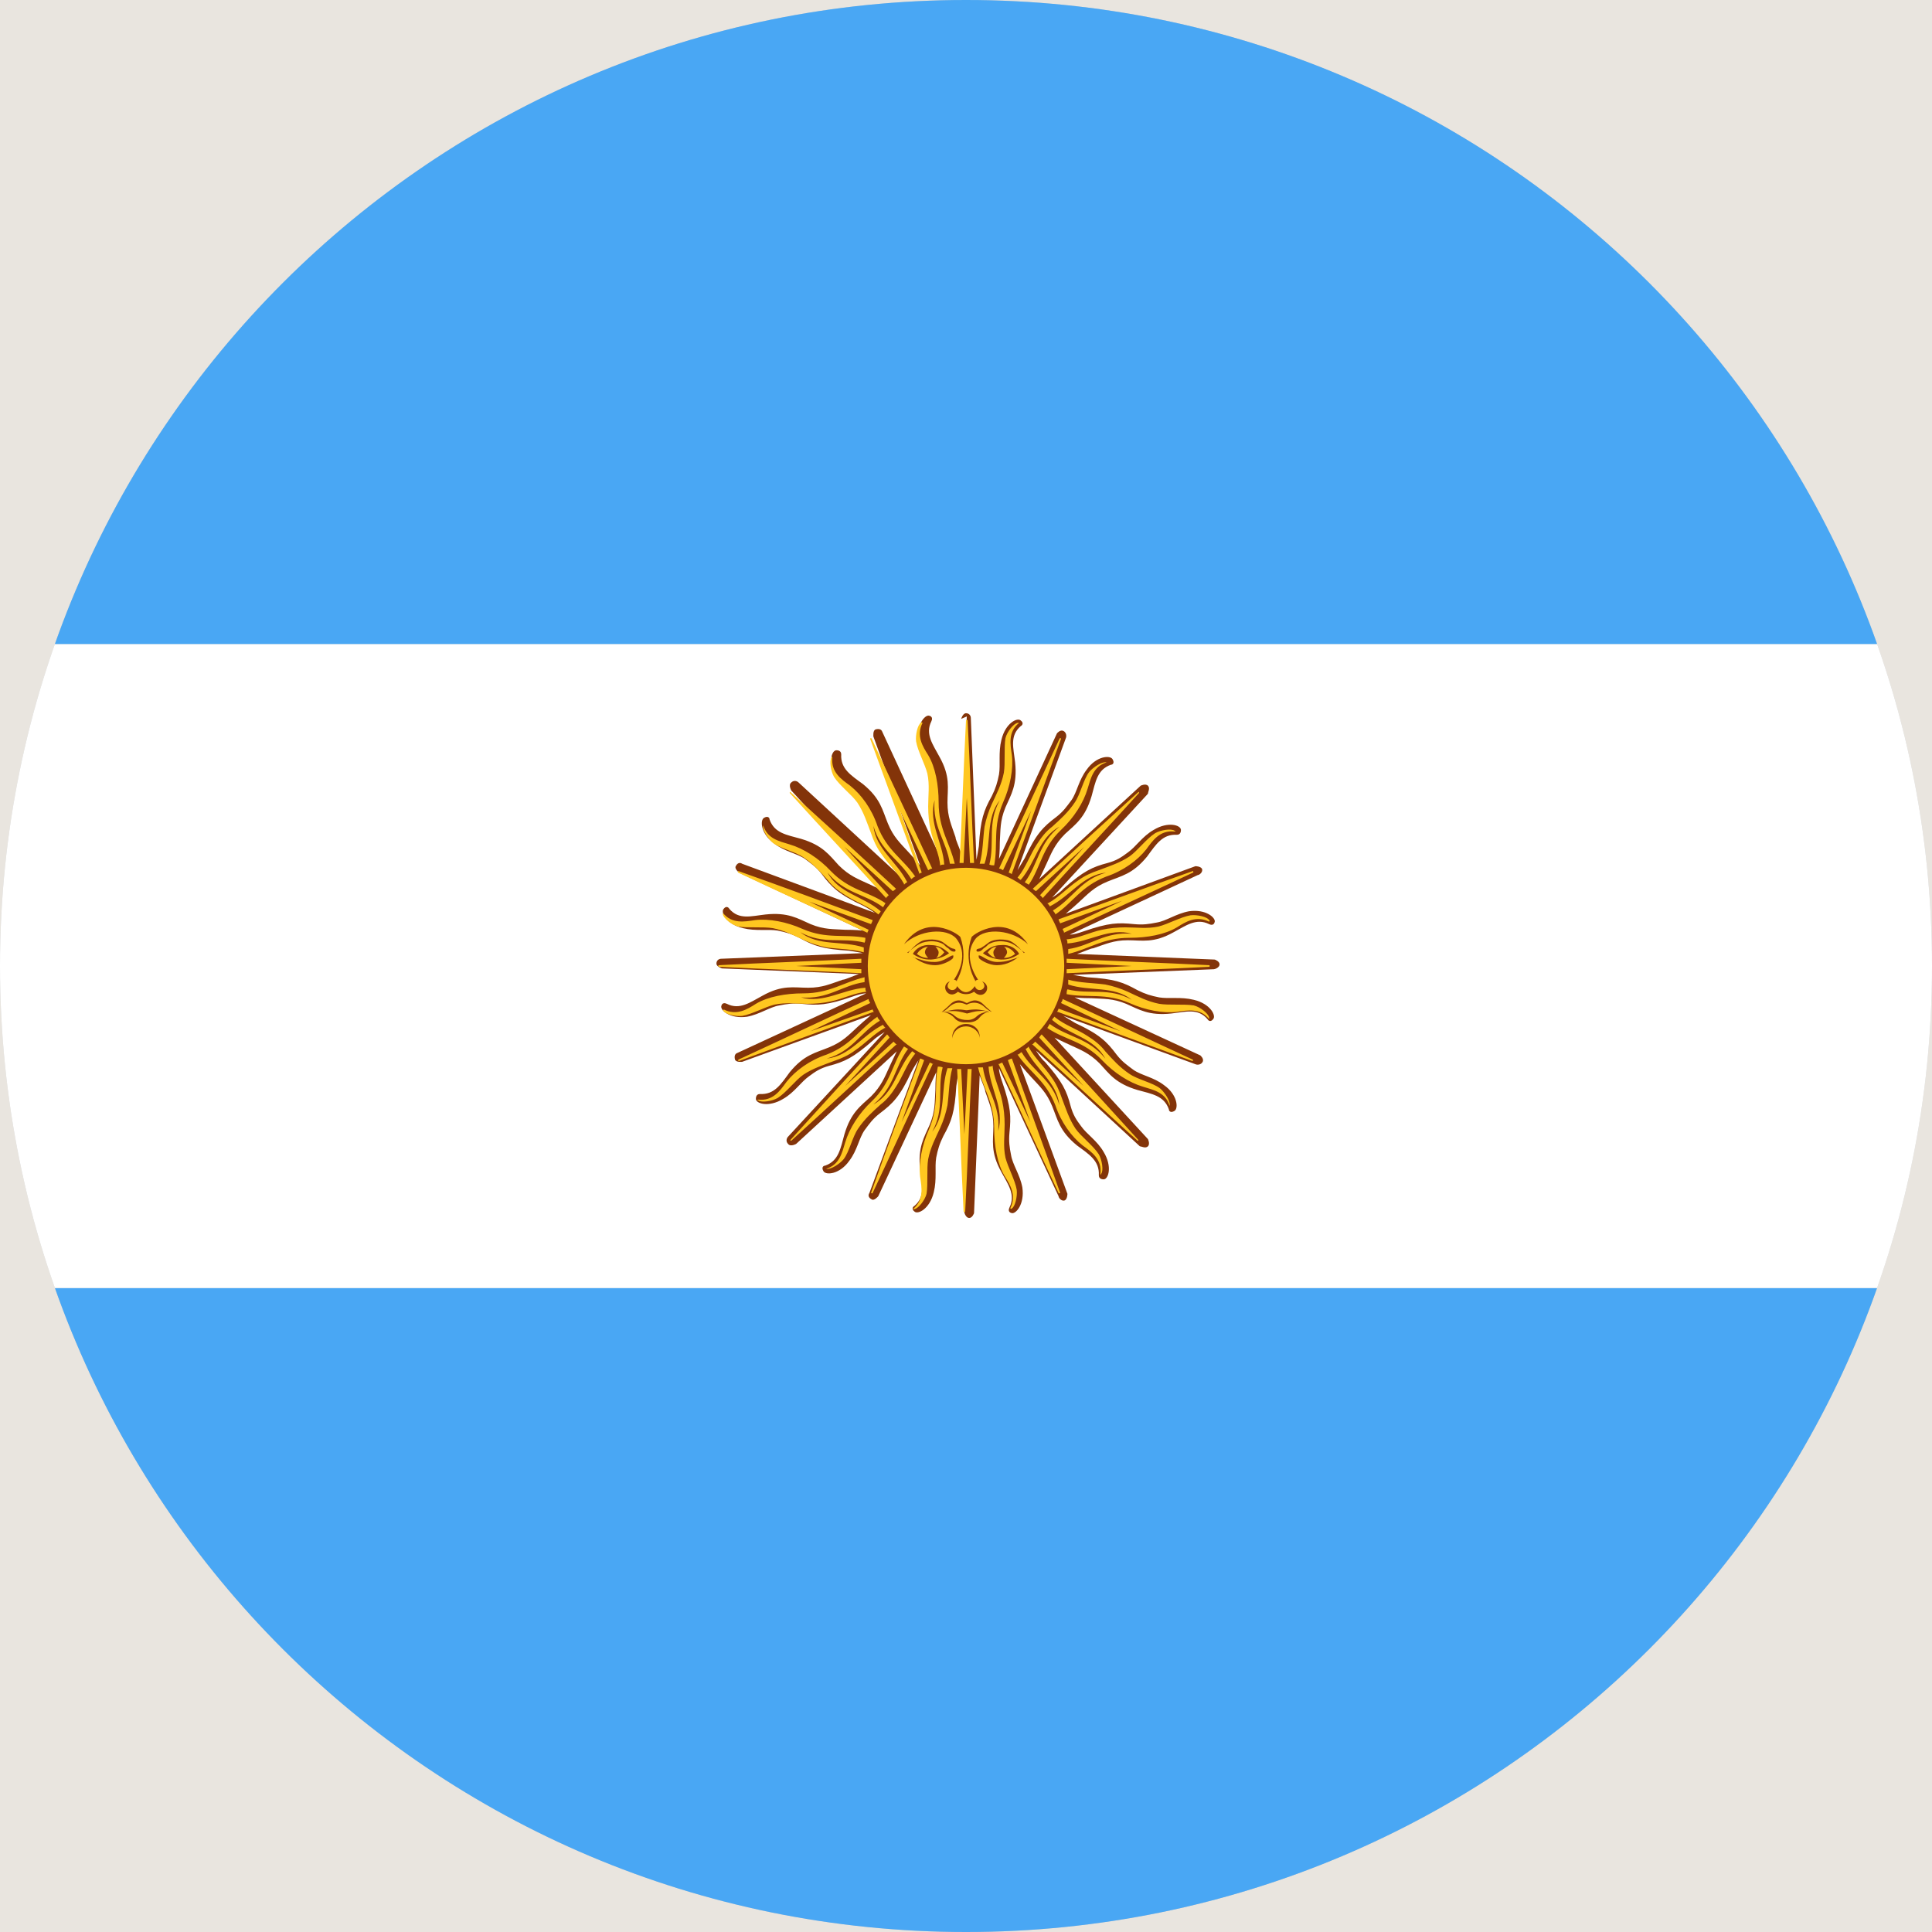
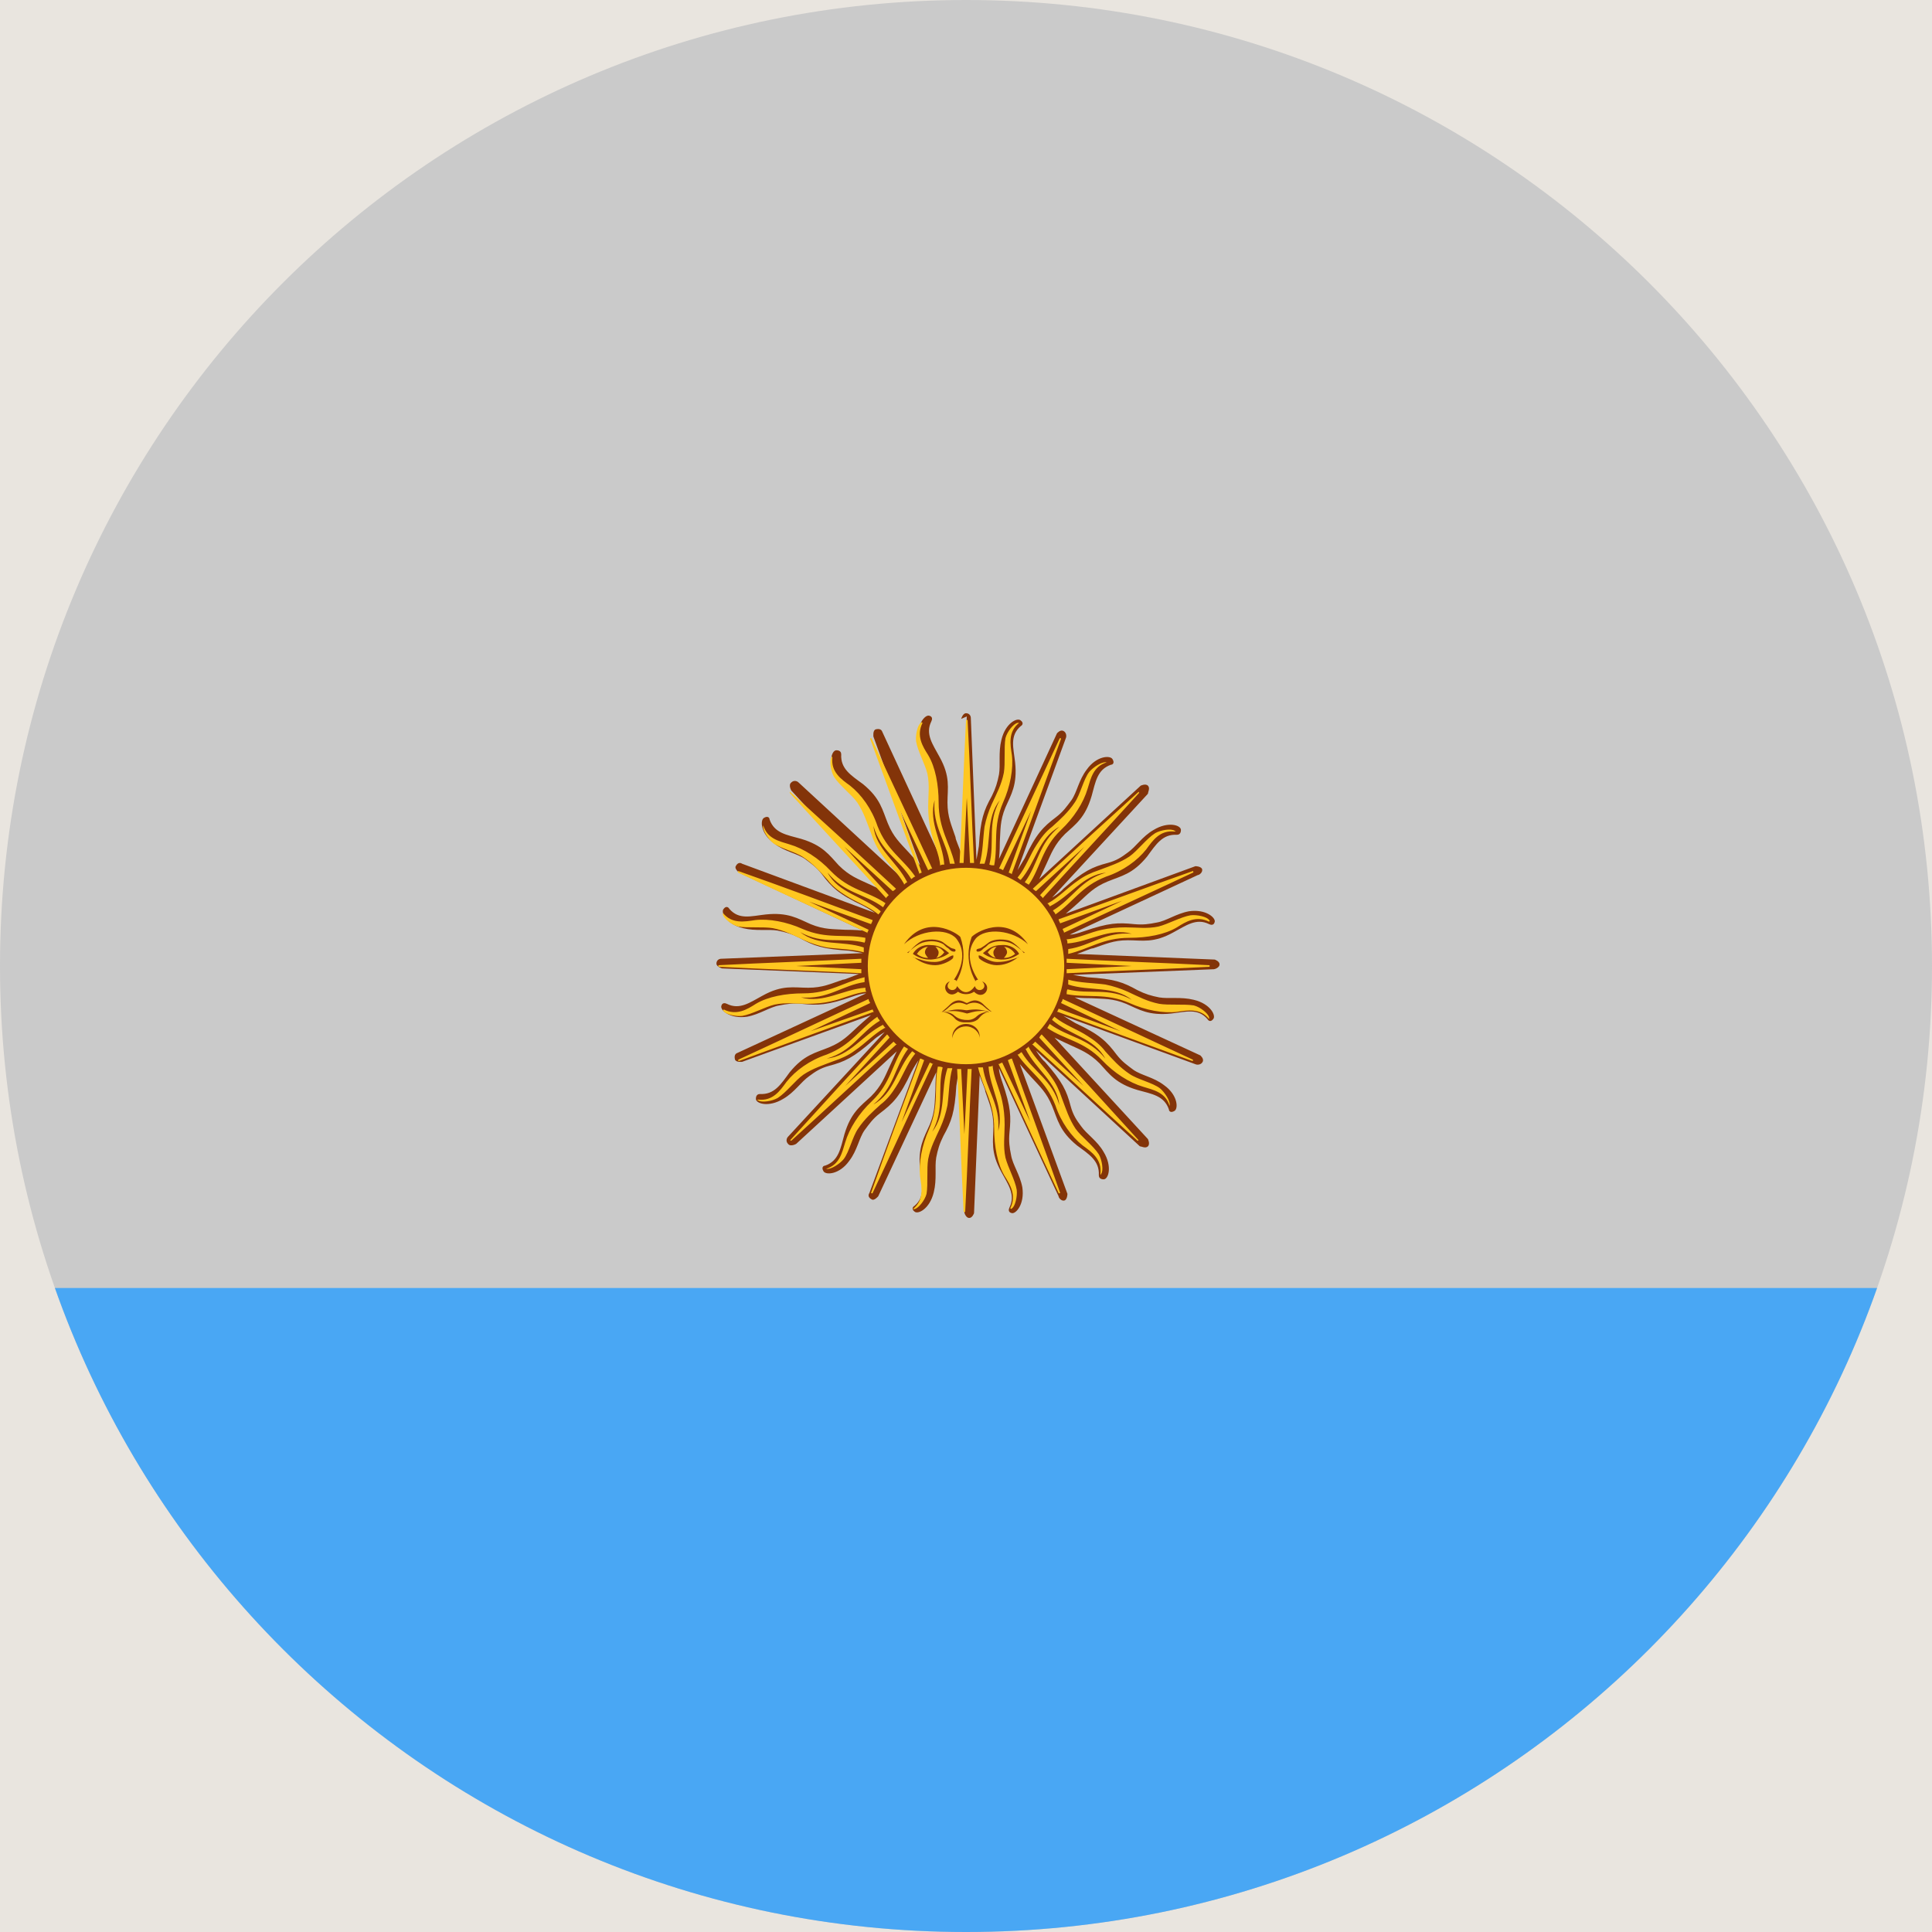
<svg xmlns="http://www.w3.org/2000/svg" id="Layer_1" viewBox="0 0 24 24">
  <defs>
    <style>.cls-1{clip-rule:evenodd;}.cls-1,.cls-2,.cls-3,.cls-4,.cls-5,.cls-6{stroke-width:0px;}.cls-1,.cls-7{fill:#cacaca;}.cls-8{clip-path:url(#clippath);}.cls-2{fill:#49a7f4;}.cls-2,.cls-3,.cls-4,.cls-7{fill-rule:evenodd;}.cls-3{fill:#ffc720;}.cls-4{fill:#fff;}.cls-5{fill:#833409;}.cls-6{fill:#e9e5df;}</style>
    <clipPath id="clippath">
-       <path class="cls-1" d="m12,0c6.63,0,12,5.37,12,12s-5.37,12-12,12S0,18.63,0,12,5.37,0,12,0h0Z" />
+       <path class="cls-1" d="m12,0c6.63,0,12,5.37,12,12s-5.37,12-12,12S0,18.63,0,12,5.37,0,12,0h0" />
    </clipPath>
  </defs>
  <rect class="cls-6" x="-132.03" y="-153.19" width="1440" height="780" />
  <path class="cls-7" d="m12,0c6.63,0,12,5.37,12,12s-5.37,12-12,12S0,18.63,0,12,5.37,0,12,0h0Z" />
  <g class="cls-8">
    <polygon class="cls-2" points="-6 16 30 16 30 24 -6 24 -6 16 -6 16" />
-     <polygon class="cls-4" points="-6 8 30 8 30 16 -6 16 -6 8 -6 8" />
    <path class="cls-5" d="m11.94,8.93s.02-.07.06-.07c.04,0,.06.03.06.06l.07,1.76c.01-.05.02-.11.03-.17.02-.33.06-.44.16-.62.05-.1.07-.17.09-.27.02-.12-.01-.27.03-.43.05-.21.2-.28.24-.24.04.03.02.06,0,.07-.14.12-.09.27-.07.45.03.28-.05.4-.12.56-.07.17-.06.28-.07.43,0,.03,0,.12-.01.21l.72-1.56s.04-.05.08-.03c.04.02.04.07.03.09l-.6,1.64s.06-.1.09-.15c.14-.3.23-.39.39-.51.09-.07.13-.13.19-.21.07-.1.09-.25.19-.38.12-.17.29-.18.32-.13.03.05,0,.07-.02.07-.17.06-.19.21-.24.39-.08.27-.2.35-.33.47-.13.13-.17.24-.23.37-.01.02-.05.11-.09.19l1.26-1.16s.06-.03.09,0c.03.03,0,.08,0,.1l-1.19,1.29s.1-.06.14-.11c.25-.22.36-.27.55-.32.11-.03.17-.07.25-.13.1-.07.18-.2.32-.28.18-.11.34-.06.34,0,0,.05-.03.06-.05.06-.18-.01-.26.12-.37.27-.18.22-.32.24-.49.31-.17.07-.24.15-.36.26-.02.02-.09.08-.16.14l1.61-.59s.06,0,.08.03c.02.04-.03.08-.05.08l-1.59.74c.05,0,.11-.02.17-.04.32-.11.43-.11.63-.09.11.01.18,0,.28-.02.12-.02.24-.11.4-.14.21-.03.33.08.32.13-.01.05-.05.04-.07.03-.16-.08-.29.02-.44.1-.25.14-.39.1-.57.1-.18,0-.28.05-.43.1-.03,0-.11.04-.2.07l1.71.07s.06.02.06.06c0,.04-.06.06-.07.06l-1.75.07c.05.01.11.02.18.03.33.02.44.06.62.16.1.05.17.07.27.09.12.02.27-.01.43.03.21.05.28.2.24.24-.03.04-.06.02-.07,0-.12-.14-.27-.09-.45-.07-.28.03-.4-.05-.56-.12-.17-.07-.28-.06-.43-.07-.03,0-.12,0-.21-.01l1.56.72s.05.04.03.08c-.02.04-.07.04-.09.03l-1.64-.6s.1.06.15.09c.3.14.39.23.51.39.07.09.13.13.21.19.1.07.25.09.38.19.17.12.18.29.13.32-.05.03-.07,0-.07-.02-.06-.17-.21-.19-.39-.24-.27-.08-.35-.2-.47-.33-.13-.13-.24-.17-.37-.23-.02-.01-.11-.05-.19-.09l1.16,1.26s.03.06,0,.09c-.03.03-.08,0-.1,0l-1.29-1.19s.06.1.11.14c.22.25.27.36.32.55.03.11.07.17.13.25.07.1.2.18.28.32.11.18.06.34,0,.34-.05,0-.06-.03-.06-.05.01-.18-.12-.26-.27-.37-.22-.18-.24-.32-.31-.49-.07-.17-.15-.24-.26-.36-.02-.02-.08-.09-.14-.16l.59,1.61s0,.06-.03.08c-.04.02-.08-.03-.08-.05l-.74-1.59c0,.05.02.11.04.17.11.32.11.43.09.63-.01.11,0,.18.02.28.02.12.11.24.14.4.03.21-.08.33-.13.32-.05-.01-.04-.05-.03-.07.08-.16-.02-.29-.1-.44-.14-.25-.1-.39-.1-.57,0-.18-.05-.28-.1-.43,0-.03-.04-.11-.07-.2l-.07,1.71s-.02.06-.06.06c-.04,0-.06-.06-.06-.07l-.07-1.75c-.01.05-.02.11-.03.18-.02.33-.06.44-.16.62-.05.1-.07.17-.09.27-.02.12.01.27-.03.43-.05.21-.2.28-.24.24-.04-.03-.02-.06,0-.07.14-.12.09-.27.07-.45-.03-.28.05-.4.12-.56.07-.17.06-.28.07-.43,0-.03,0-.12.01-.22l-.72,1.54s-.05.06-.08.04c-.04-.02-.05-.05-.03-.08l.61-1.65s-.06.09-.09.15c-.14.3-.23.39-.39.51-.09.07-.13.13-.19.21-.07.1-.09.25-.19.38-.12.17-.29.18-.32.13-.03-.05,0-.07.02-.07.17-.06.19-.21.24-.39.08-.27.2-.35.33-.47.13-.13.17-.24.23-.37.01-.02.05-.11.09-.19l-1.25,1.15s-.07.04-.1,0c-.03-.03-.02-.07,0-.09l1.2-1.3s-.1.06-.14.1c-.25.22-.36.27-.55.32-.11.03-.17.07-.25.13-.1.07-.18.2-.32.28-.18.11-.34.06-.34,0,0-.05.03-.06.05-.06.18.01.26-.12.37-.27.18-.22.32-.24.49-.31.17-.07.24-.15.36-.26.02-.02.09-.08.16-.14l-1.6.58s-.08.01-.09-.03c-.01-.04,0-.07.03-.08l1.6-.74c-.05,0-.11.02-.17.04-.32.11-.43.11-.63.09-.11-.01-.18,0-.28.02-.12.02-.24.11-.4.14-.21.03-.33-.08-.32-.13.01-.05.05-.04.07-.03.16.08.29-.02.44-.1.25-.14.39-.1.57-.1.18,0,.28-.05.43-.1.03,0,.11-.04.2-.07l-1.7-.07s-.07-.02-.07-.06c0-.04.03-.06.06-.06l1.76-.07c-.05-.01-.11-.02-.17-.03-.33-.02-.44-.06-.62-.16-.1-.05-.17-.07-.27-.09-.12-.02-.27.01-.43-.03-.21-.05-.28-.2-.24-.24.03-.04.06-.02.07,0,.12.14.27.09.45.07.28-.03.4.05.56.12.17.07.28.06.43.07.03,0,.12,0,.22.01l-1.54-.72s-.06-.05-.04-.08c.02-.04.05-.05.08-.03l1.65.61s-.09-.06-.15-.09c-.3-.14-.39-.23-.51-.39-.07-.09-.13-.13-.21-.19-.1-.07-.25-.09-.38-.19-.17-.12-.18-.29-.13-.32.05-.03.07,0,.07.02.06.17.21.19.39.24.27.08.35.2.47.33.13.13.24.17.37.23.02.01.11.05.19.09l-1.15-1.25s-.04-.07,0-.1c.03-.03.07-.02.09,0l1.3,1.2s-.06-.1-.1-.14c-.22-.25-.27-.36-.32-.55-.03-.11-.07-.17-.13-.25-.07-.1-.2-.18-.28-.32-.11-.18-.06-.34,0-.34.05,0,.06.03.06.05-.01.18.12.26.27.37.22.18.24.32.31.49.07.17.15.24.26.36.02.02.08.09.14.16l-.58-1.6s-.01-.08.03-.09c.04-.01.07,0,.08.03l.74,1.6c0-.05-.02-.11-.04-.17-.11-.32-.11-.43-.09-.63.01-.11,0-.18-.02-.28-.02-.12-.11-.24-.14-.4-.03-.21.08-.33.13-.32.05.01.04.05.03.07-.08.16.02.29.1.44.14.25.1.39.1.57,0,.18.05.28.1.43,0,.03.04.11.07.2l.07-1.7h0Z" />
    <path class="cls-3" d="m12,10.78c.68,0,1.22.55,1.22,1.22s-.55,1.22-1.22,1.22-1.22-.55-1.22-1.22.55-1.22,1.22-1.22h0Zm0,1.94c.1,0,.17.07.17.16,0,0,0,.01,0,.02,0-.08-.08-.15-.17-.15s-.16.06-.17.15c0,0,0-.01,0-.02,0-.09.08-.16.17-.16h0Zm-.1-.4c-.12.11-.23-.08-.1-.13-.09.09.06.16.09.06.07.1.15.1.22,0,.03.1.18.03.09-.06.14.06.02.25-.1.13-.06.04-.14.04-.2,0h0Zm-.02-.13s.16-.24.05-.55c-.04-.05-.43-.3-.7.09.19-.18.53-.21.65-.07.18.23-.03.51-.03.51,0,0,.02,0,.04.02h0Zm.24,0s-.16-.24-.05-.55c.04-.05.43-.3.7.09-.19-.18-.53-.21-.65-.07-.18.23.03.51.03.51,0,0-.02,0-.04.02h0Zm.54-.3c-.1.03-.15.06-.27.06-.12,0-.2-.09-.23-.08-.01,0,0,.01,0,.03.02.03.13.09.22.09.09,0,.18-.03.27-.1h0Zm0-.04c-.03-.06-.11-.12-.22-.11-.11,0-.17.05-.23.1.07.06.19.08.23.08s.12,0,.22-.07h0Zm-.28-.09s-.04.04-.04.07c0,.03.01.05.03.07-.04-.01-.07-.03-.1-.07.02-.02.04-.06.11-.07h0Zm.09.14s.04-.04.04-.07-.02-.06-.04-.07c.08.01.12.06.14.09-.05.04-.1.05-.14.05h0Zm.25-.06s-.11-.14-.2-.16c-.15-.03-.23.02-.24.03-.03.02-.05.04-.07.05-.04.03-.05.02-.07.03-.02.01-.01.04.02.03.02,0,.04-.02.06-.04.02-.01.04-.03.06-.05.07-.04.16-.05.26-.02.09.03.18.13.19.12h0Zm-1.38.05c.1.03.15.06.27.06.12,0,.2-.09.23-.08.01,0,0,.01,0,.03-.02.03-.13.09-.22.09-.09,0-.18-.03-.27-.1h0Zm0-.04c.03-.06.11-.12.22-.11.11,0,.17.05.23.1-.07.06-.19.08-.23.08s-.12,0-.22-.07h0Zm.28-.09s.04.04.04.07c0,.03-.01.05-.03.07.04-.01.07-.03.1-.07-.02-.02-.04-.06-.11-.07h0Zm-.09.14s-.04-.04-.04-.07.02-.06.04-.07c-.08.01-.12.06-.14.09.05.04.1.05.14.05h0Zm-.25-.06s.11-.14.2-.16c.15-.03.23.02.24.03.03.02.05.04.07.05.04.03.05.02.07.03.02.01.01.04-.02.03-.02,0-.04-.02-.06-.04-.02-.01-.04-.03-.06-.05-.07-.04-.16-.05-.26-.02-.09.03-.18.13-.19.12h0Zm1.04.73s-.06-.05-.09-.08c-.11-.12-.2-.03-.22-.03-.02,0-.11-.09-.22.03-.03.03-.08.07-.09.08.02,0,.06-.03.09-.06.11-.1.2-.03.22-.03h0s.11-.07.22.03c.03.03.08.06.09.06h0Zm-.62,0s.09,0,.16.08c.05.06.13.05.15.05h0s.1.01.15-.05c.07-.09.14-.08.16-.08-.02,0-.11-.01-.18.05-.06.06-.12.05-.14.05-.01,0-.08,0-.14-.05-.06-.06-.15-.05-.18-.05h0Zm.31.02s-.09-.03-.16-.03c-.07,0-.08,0-.12.01.03-.01.11-.03.17-.03.06,0,.09.01.11.01h0s.05-.01.11-.01c.06,0,.14.02.17.03-.04,0-.05-.02-.12-.01-.07,0-.14.03-.16.03h0Zm-.09-1.87c.03-.58.05-1.19.08-1.77,0-.01.02-.01.02,0,.03.57.05,1.2.08,1.77-.02,0-.03,0-.05,0l-.04-.81-.04.81s-.03,0-.05,0h0Zm.73.17c.09-.11.15-.28.23-.4.05-.08.11-.16.19-.22.1-.09.2-.18.28-.3.07-.1.11-.29.18-.38.05-.06.16-.13.21-.12.02,0,.02,0,.01,0-.17.05-.2.2-.24.33-.05.17-.17.36-.33.51-.24.23-.25.46-.4.68-.02-.01-.03-.02-.05-.03.17-.23.17-.48.43-.69-.26.14-.29.44-.48.66-.01,0-.03-.02-.04-.03h0Zm-1.29,2.21c-.09.11-.15.28-.23.4-.05.08-.11.16-.19.22-.1.09-.2.18-.28.3-.07.1-.11.29-.18.38-.05.06-.16.13-.21.12-.02,0-.02,0-.01,0,.17-.05.2-.2.24-.33.05-.17.17-.36.33-.51.24-.23.25-.46.4-.68.02.01.03.02.05.03-.17.23-.17.48-.43.69.26-.14.29-.44.48-.66.01,0,.03.02.04.03h0Zm1.75-.46c.11.09.28.15.4.23.08.05.16.11.22.19.09.1.18.2.3.28.1.07.29.11.38.18.06.05.13.16.12.21,0,.02,0,.02,0,.01-.05-.17-.2-.2-.33-.24-.17-.05-.36-.17-.51-.33-.23-.24-.46-.25-.68-.4.01-.02.02-.03.03-.05.23.17.48.17.69.43-.14-.26-.44-.29-.66-.48,0-.01.02-.03.03-.04h0Zm-2.21-1.29c-.11-.09-.28-.15-.4-.23-.08-.05-.16-.11-.22-.19-.09-.1-.18-.2-.3-.28-.1-.07-.29-.11-.38-.18-.06-.05-.13-.16-.12-.21,0-.02,0-.02,0-.01.05.17.2.2.33.24.17.05.36.17.51.33.23.24.46.25.68.4-.01.02-.02.03-.03.05-.23-.17-.48-.17-.69-.43.14.26.44.29.66.48,0,.01-.02.03-.03.04h0Zm2.34.32c.15-.01.3-.09.45-.12.09-.02.19-.03.29-.03.14,0,.27.02.41-.01.12-.03.28-.12.4-.14.08-.01.21.02.23.06.01,0,.01.01,0,.02-.16-.08-.29,0-.4.07-.15.09-.37.13-.59.13-.33,0-.5.14-.76.2,0-.02,0-.04,0-.06.28-.04.46-.22.79-.19-.28-.08-.52.1-.8.12,0-.02,0-.03-.01-.05h0Zm-2.47.65c-.15.01-.3.09-.45.12-.09.02-.19.03-.29.03-.14,0-.27-.02-.41.01-.12.03-.28.12-.4.14-.08.01-.21-.02-.23-.06-.01,0-.01-.01,0-.02.16.08.29,0,.4-.07.15-.09.37-.13.59-.13.33,0,.5-.14.76-.2,0,.02,0,.04,0,.06-.28.04-.46.22-.79.19.28.08.52-.1.8-.12,0,.02,0,.03.01.05h0Zm1.56.91c.01.15.09.3.12.45.02.09.03.19.03.29,0,.14-.02.27.01.41.03.12.12.28.14.4.01.08-.02.21-.06.23,0,.01-.01.01-.02,0,.08-.16,0-.29-.07-.4-.09-.15-.13-.37-.13-.59,0-.33-.14-.5-.2-.76.02,0,.04,0,.06,0,.04.28.22.46.19.79.08-.28-.1-.52-.12-.8.02,0,.03,0,.05-.01h0Zm-.65-2.47c-.01-.15-.09-.3-.12-.45-.02-.09-.03-.19-.03-.29,0-.14.02-.27-.01-.41-.03-.12-.12-.28-.14-.4-.01-.08.02-.21.06-.23,0-.01.01-.01.02,0-.08.16,0,.29.07.4.09.15.13.37.13.59,0,.33.14.5.2.76-.02,0-.04,0-.06,0-.04-.28-.22-.46-.19-.79-.08.28.1.52.12.8-.02,0-.03,0-.05.01h0Zm1.34.46c.13-.07.25-.2.37-.28.08-.06.17-.1.26-.13.13-.05.26-.09.38-.17.1-.07.21-.22.32-.29.07-.04.2-.06.24-.03.02,0,.02,0,0,.01-.18-.02-.27.11-.35.22-.11.14-.29.27-.5.34-.31.12-.41.32-.63.47,0-.02-.02-.03-.03-.05.25-.15.34-.38.66-.47-.29.03-.44.29-.7.42,0-.01-.02-.03-.03-.04h0Zm-2.03,1.55c-.13.07-.25.2-.37.28-.08.06-.17.1-.26.13-.13.05-.26.09-.38.17-.1.07-.21.22-.32.29-.07.04-.2.06-.24.03-.02,0-.02,0,0-.01.18.02.27-.11.35-.22.11-.14.29-.27.5-.34.31-.12.41-.32.63-.47,0,.02.02.03.03.05-.25.15-.34.38-.66.47.29-.03.44-.29.7-.42,0,.01.02.03.03.04h0Zm1.79.24c.07.13.2.25.28.37.06.08.1.17.13.26.05.13.09.26.17.38.07.1.22.21.29.32.04.07.06.2.03.24,0,.02,0,.02-.01,0,.02-.18-.11-.27-.22-.35-.14-.11-.27-.29-.34-.5-.12-.31-.32-.41-.47-.63.02,0,.03-.02.05-.03.15.25.38.34.47.66-.03-.29-.29-.44-.42-.7.01,0,.03-.02.04-.03h0Zm-1.55-2.03c-.07-.13-.2-.25-.28-.37-.06-.08-.1-.17-.13-.26-.05-.13-.09-.26-.17-.38-.07-.1-.22-.21-.29-.32-.04-.07-.06-.2-.03-.24,0-.02,0-.02.01,0-.02.18.11.27.22.35.14.11.27.29.34.5.12.31.32.41.47.63-.02,0-.03.02-.05.03-.15-.25-.38-.34-.47-.66.03.29.29.44.42.7-.01,0-.03.02-.04.03h0Zm2.04,1.19c.14.04.31.04.46.06.1.02.19.05.28.09.13.06.24.12.39.15.12.02.31,0,.43.02.08.02.18.1.19.15,0,.01,0,.02,0,.02-.11-.14-.27-.11-.4-.09-.17.02-.39-.02-.59-.11-.3-.13-.52-.06-.78-.11,0-.02,0-.04.01-.06.28.07.51-.03.8.13-.23-.18-.52-.1-.79-.19,0-.02,0-.03,0-.05h0Zm-2.54-.34c-.14-.04-.31-.04-.46-.06-.1-.02-.19-.05-.28-.09-.13-.06-.24-.12-.39-.15-.12-.02-.31,0-.43-.02-.08-.02-.18-.1-.19-.15,0-.01,0-.02,0-.02.11.14.27.11.4.09.17-.02.39.02.59.11.3.13.52.06.78.11,0,.02,0,.04-.01.06-.28-.07-.51.03-.8-.13.23.18.52.1.79.19,0,.02,0,.03,0,.05h0Zm1.1,1.44c-.04.14-.04.31-.06.46-.02.1-.05.19-.09.28-.06.13-.12.24-.15.39-.02.12,0,.31-.02.43-.02.08-.1.18-.15.19-.01,0-.02,0-.02,0,.14-.11.11-.27.09-.4-.02-.17.02-.39.11-.59.13-.3.06-.52.11-.78.02,0,.04,0,.06.01-.07.28.03.51-.13.8.18-.23.1-.52.19-.79.02,0,.03,0,.05,0h0Zm.34-2.54c.04-.14.04-.31.06-.46.02-.1.05-.19.09-.28.06-.13.12-.24.15-.39.02-.12,0-.31.02-.43.02-.08.1-.18.15-.19.01,0,.02,0,.02,0-.14.11-.11.27-.09.4.02.17-.02.39-.11.59-.13.3-.06.52-.11.78-.02,0-.04,0-.06-.01.07-.28-.03-.51.13-.8-.18.23-.1.52-.19.79-.02,0-.03,0-.05,0h0Zm.4.12c.2-.55.41-1.12.61-1.67,0-.01-.01-.02-.02,0-.24.52-.51,1.09-.75,1.61.02,0,.03.01.05.02l.35-.74-.28.77s.03.01.04.02h0Zm-.98,2.36c-.25.53-.5,1.08-.75,1.61,0,.01-.02,0-.02,0,.19-.54.41-1.13.61-1.67.01,0,.03.01.05.02l-.28.77.35-.74s.03.01.04.02h0Zm1.55-.64c.55.2,1.12.41,1.67.61.01,0,.02-.01,0-.02-.52-.24-1.09-.51-1.61-.75,0,.02-.01.03-.02.05l.74.35-.77-.28s-.01.03-.02.04h0Zm-2.36-.98c-.53-.25-1.08-.5-1.61-.75-.01,0,0-.02,0-.02.54.19,1.13.41,1.67.61,0,.01-.01.03-.02.05l-.77-.28.74.35s-.01.03-.02.04h0Zm2.43,0c.53-.25,1.08-.5,1.61-.75.01,0,0-.02,0-.02-.54.19-1.13.41-1.67.6,0,.01.01.03.02.05l.77-.28-.74.35s.01.03.02.04h0Zm-2.36.98c-.55.2-1.12.41-1.67.61-.01,0-.02-.01,0-.02.52-.24,1.09-.51,1.61-.75,0,.02.01.03.02.05l-.74.35.77-.27s.01.03.02.04h0Zm1.55.64c.25.53.5,1.08.75,1.61,0,.01.02,0,.02,0-.19-.54-.41-1.13-.6-1.67-.01,0-.03.01-.05.02l.28.77-.35-.74s-.03.01-.04.02h0Zm-.98-2.36c-.2-.55-.41-1.12-.61-1.67,0-.01.01-.02.02,0,.24.52.51,1.09.75,1.61-.02,0-.03.01-.05.02l-.35-.74.27.77s-.03.01-.04.02h0Zm1.53.31c.39-.43.81-.88,1.2-1.31,0,0,0-.02-.01-.01-.42.38-.89.81-1.31,1.2.01.01.02.02.04.03l.6-.55-.55.6s.02.02.03.03h0Zm-1.81,1.81c-.43.39-.88.81-1.31,1.2,0,0-.02,0-.01-.01.38-.42.81-.89,1.2-1.31.01.01.02.02.03.04l-.55.6.6-.55s.02.02.03.03h0Zm1.68,0c.43.39.88.81,1.31,1.2,0,0,.02,0,.01-.01-.38-.42-.81-.89-1.2-1.31-.01.01-.02.02-.03.04l.55.6-.6-.55s-.02.02-.03.03h0Zm-1.81-1.81c-.39-.43-.81-.88-1.2-1.31,0,0,0-.02.01-.01.42.38.89.81,1.31,1.2-.01.01-.02.02-.04.03l-.6-.55.55.6s-.02.02-.03.03h0Zm2.24.93c.58-.03,1.19-.05,1.77-.08.01,0,.01-.02,0-.02-.57-.03-1.2-.05-1.77-.08,0,.02,0,.03,0,.05l.81.04-.81.04s0,.03,0,.05h0Zm-2.55,0c-.58-.03-1.19-.05-1.77-.08-.01,0-.01-.02,0-.02.57-.03,1.2-.05,1.77-.08,0,.02,0,.03,0,.05l-.81.04.81.04s0,.03,0,.05h0Zm1.19,1.19c.03.58.05,1.19.08,1.77,0,.01.02.01.02,0,.03-.57.05-1.2.08-1.77-.02,0-.03,0-.05,0l-.04.81-.04-.81s-.03,0-.05,0h0Z" />
-     <polygon class="cls-2" points="-6 0 30 0 30 8 -6 8 -6 0 -6 0" />
  </g>
</svg>